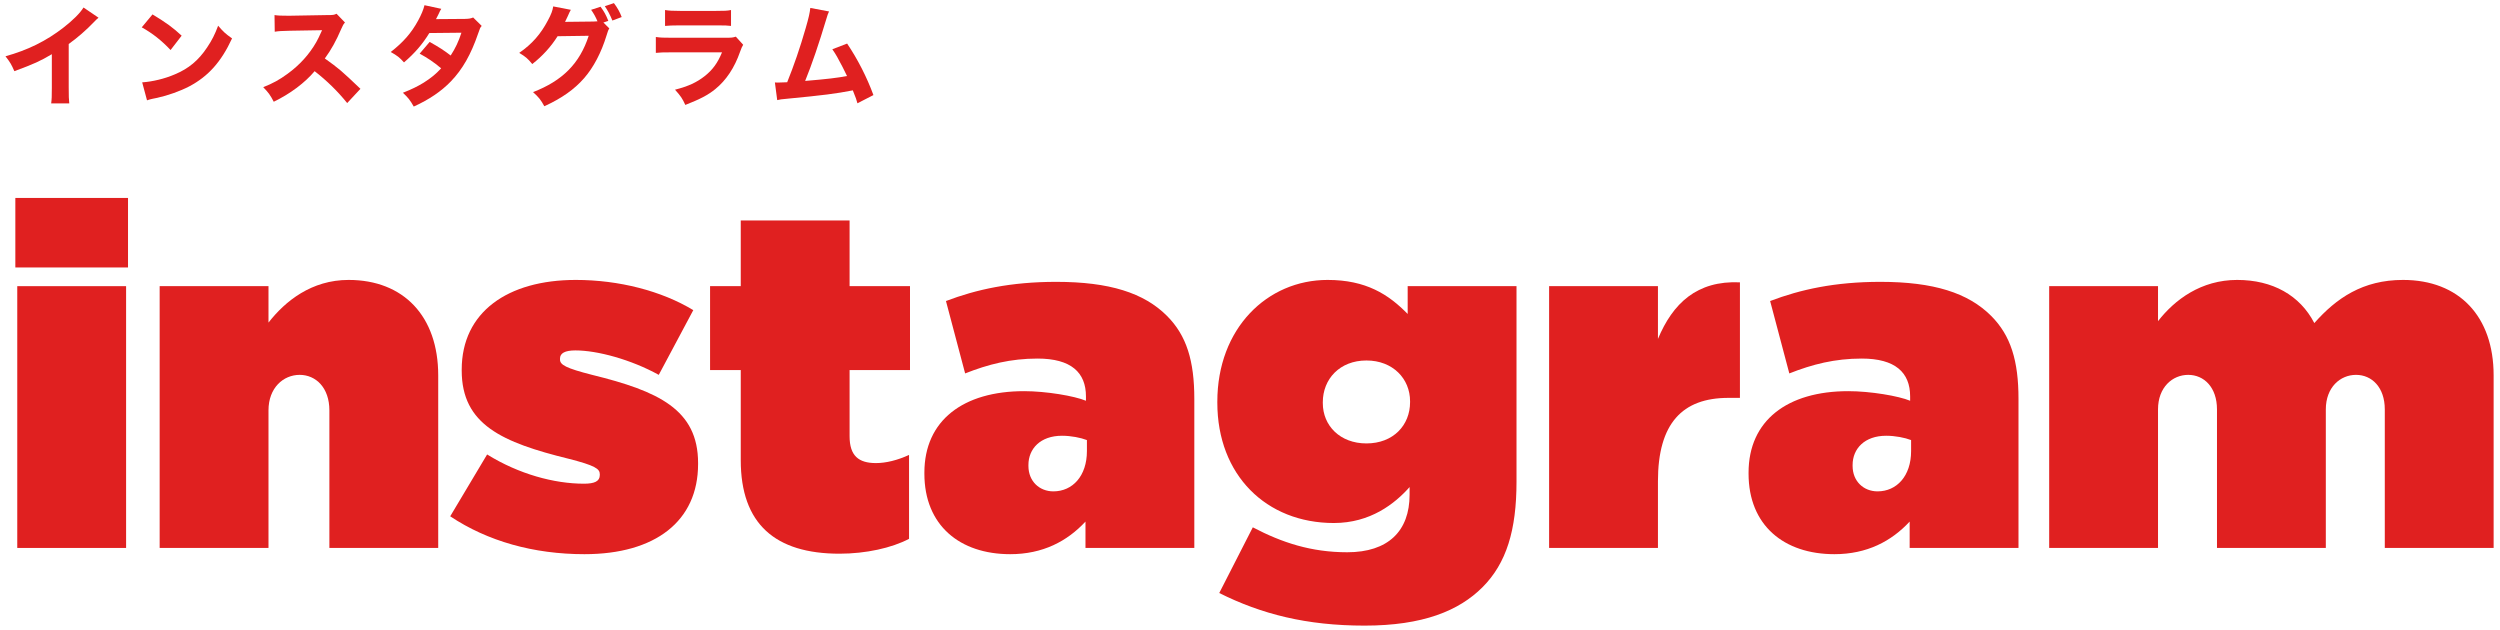
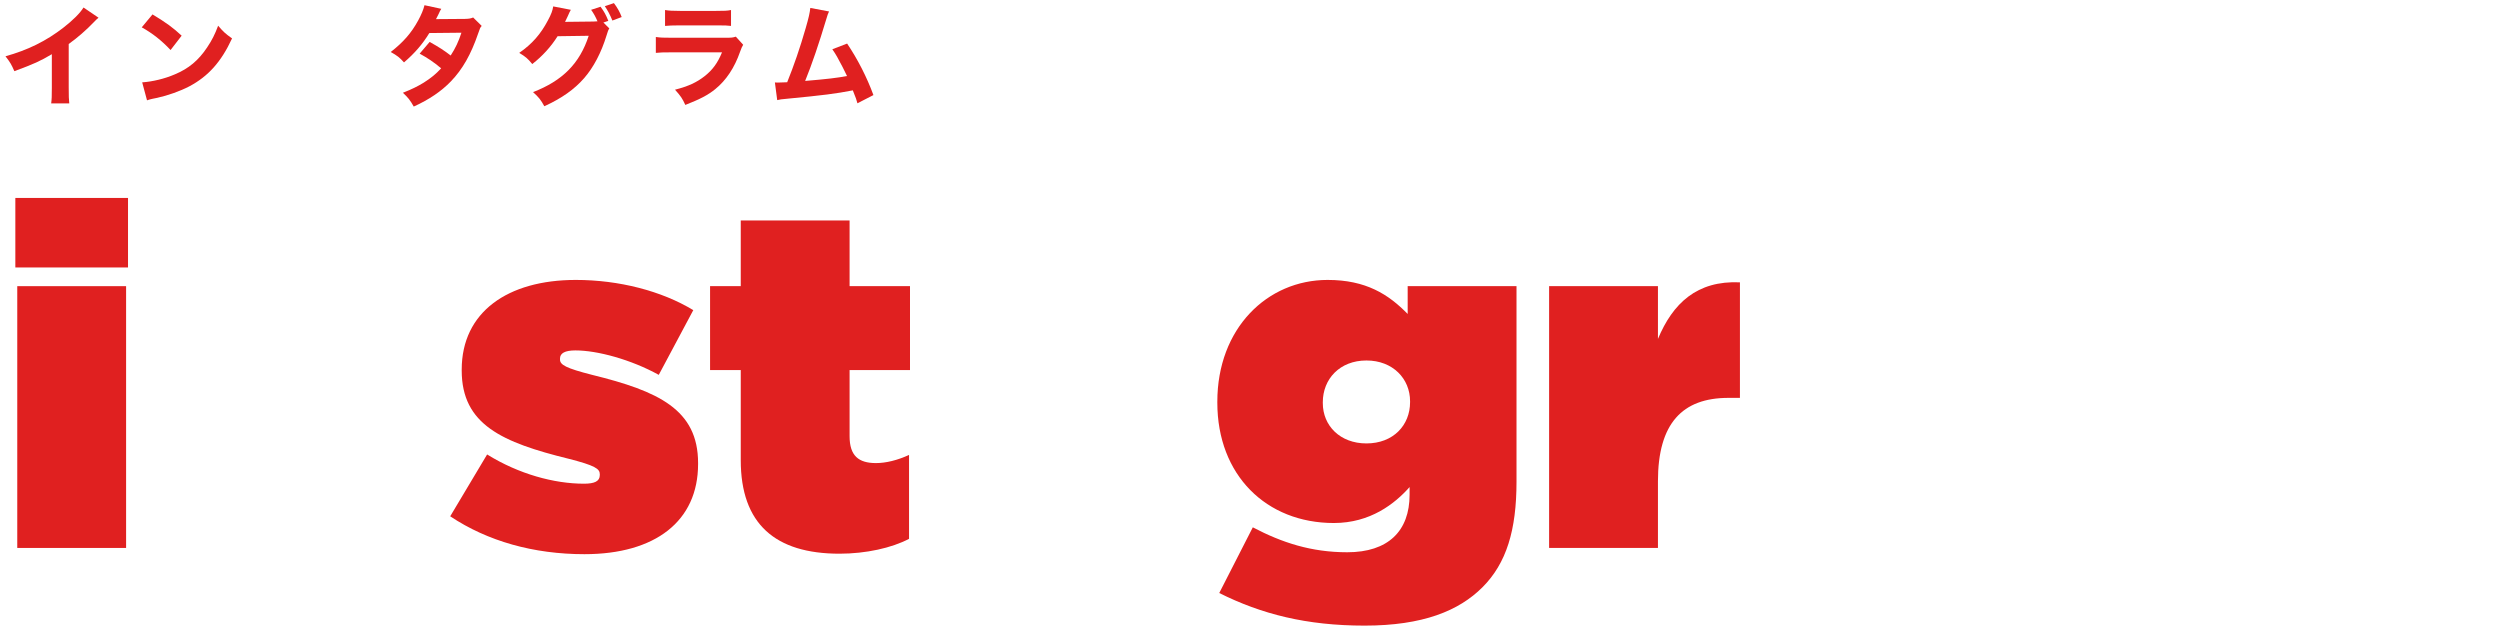
<svg xmlns="http://www.w3.org/2000/svg" width="365px" height="92px" viewBox="0 0 365 92" version="1.1">
  <title>Group 3</title>
  <g id="Page-1" stroke="none" stroke-width="1" fill="none" fill-rule="evenodd">
    <g id="Group-3" transform="translate(0.8, 0.456)" fill="#E02020" fill-rule="nonzero">
      <g id="instagram" transform="translate(1.44, 28.444)">
        <path d="M0,10.15 L16.45,10.15 L16.45,0 L0,0 L0,10.15 Z M0.28,51.1 L16.17,51.1 L16.17,12.88 L0.28,12.88 L0.28,51.1 Z" id="Shape" />
-         <path d="M21.07,51.1 L36.96,51.1 L36.96,31.01 C36.96,27.72 39.13,25.83 41.51,25.83 C43.89,25.83 45.85,27.72 45.85,31.01 L45.85,51.1 L61.74,51.1 L61.74,25.9 C61.74,17.29 56.7,11.97 48.65,11.97 C43.26,11.97 39.41,15.05 36.96,18.2 L36.96,12.88 L21.07,12.88 L21.07,51.1 Z" id="Path" />
        <path d="M83.09,52.01 C93.45,52.01 99.68,47.18 99.68,38.85 L99.68,38.71 C99.68,30.87 93.87,28.21 84.21,25.83 C80.36,24.85 79.52,24.36 79.52,23.59 L79.52,23.45 C79.52,22.68 80.22,22.26 81.76,22.26 C84.98,22.26 89.88,23.59 93.94,25.83 L98.98,16.38 C94.36,13.58 88.13,11.97 81.83,11.97 C71.89,11.97 65.17,16.66 65.17,25.06 L65.17,25.2 C65.17,33.11 71.12,35.7 80.78,38.08 C84.63,39.06 85.33,39.55 85.33,40.32 L85.33,40.46 C85.33,41.37 84.56,41.72 83.02,41.72 C78.68,41.72 73.5,40.32 68.88,37.45 L63.49,46.48 C68.95,50.12 75.67,52.01 83.09,52.01 Z" id="Path" />
        <path d="M120.33,51.94 C124.18,51.94 127.96,51.1 130.48,49.77 L130.48,37.52 C128.8,38.29 127.12,38.71 125.65,38.71 C123.13,38.71 121.8,37.66 121.8,34.79 L121.8,25.13 L130.62,25.13 L130.62,12.88 L121.8,12.88 L121.8,3.29 L105.91,3.29 L105.91,12.88 L101.43,12.88 L101.43,25.13 L105.91,25.13 L105.91,38.29 C105.91,47.6 110.95,51.94 120.33,51.94 Z" id="Path" />
-         <path d="M145.25,52.01 C150.01,52.01 153.58,50.12 156.24,47.25 L156.24,51.1 L172.13,51.1 L172.13,29.33 C172.13,23.8 171.01,20.09 168.14,17.22 C164.78,13.86 159.74,12.25 151.97,12.25 C145.32,12.25 140.28,13.37 135.87,15.05 L138.67,25.62 C142.03,24.29 145.32,23.45 149.24,23.45 C154.14,23.45 156.31,25.48 156.31,28.98 L156.31,29.61 C154.63,28.91 150.5,28.21 147.28,28.21 C138.39,28.21 132.72,32.48 132.72,40.11 L132.72,40.25 C132.72,47.81 137.9,52.01 145.25,52.01 Z M151.55,42.84 C149.52,42.84 147.91,41.37 147.91,39.13 L147.91,38.99 C147.91,36.61 149.66,34.72 152.81,34.72 C154.14,34.72 155.54,35 156.45,35.35 L156.45,36.96 C156.45,40.6 154.35,42.84 151.55,42.84 Z" id="Shape" />
        <path d="M196.98,62.44 C205.52,62.44 210.77,60.27 214.2,56.84 C217.7,53.34 219.17,48.51 219.17,41.44 L219.17,12.88 L203.28,12.88 L203.28,16.94 C200.48,14.07 197.19,11.97 191.59,11.97 C182.77,11.97 175.49,19.04 175.49,29.75 L175.49,29.89 C175.49,40.46 182.63,47.46 192.5,47.46 C197.82,47.46 201.39,44.66 203.56,42.21 L203.56,43.33 C203.56,48.65 200.41,51.73 194.46,51.73 C189.21,51.73 184.94,50.33 180.67,48.09 L175.77,57.68 C181.93,60.76 188.51,62.44 196.98,62.44 Z M197.26,35.84 C193.41,35.84 190.89,33.25 190.89,29.96 L190.89,29.82 C190.89,26.46 193.34,23.73 197.26,23.73 C201.11,23.73 203.63,26.39 203.63,29.68 L203.63,29.82 C203.63,33.18 201.18,35.84 197.26,35.84 Z" id="Shape" />
        <path d="M223.93,51.1 L239.82,51.1 L239.82,41.37 C239.82,32.9 243.39,29.19 250.11,29.19 L251.79,29.19 L251.79,12.32 C245.49,12.04 241.99,15.4 239.82,20.58 L239.82,12.88 L223.93,12.88 L223.93,51.1 Z" id="Path" />
-         <path d="M265.58,52.01 C270.34,52.01 273.91,50.12 276.57,47.25 L276.57,51.1 L292.46,51.1 L292.46,29.33 C292.46,23.8 291.34,20.09 288.47,17.22 C285.11,13.86 280.07,12.25 272.3,12.25 C265.65,12.25 260.61,13.37 256.2,15.05 L259,25.62 C262.36,24.29 265.65,23.45 269.57,23.45 C274.47,23.45 276.64,25.48 276.64,28.98 L276.64,29.61 C274.96,28.91 270.83,28.21 267.61,28.21 C258.72,28.21 253.05,32.48 253.05,40.11 L253.05,40.25 C253.05,47.81 258.23,52.01 265.58,52.01 Z M271.88,42.84 C269.85,42.84 268.24,41.37 268.24,39.13 L268.24,38.99 C268.24,36.61 269.99,34.72 273.14,34.72 C274.47,34.72 275.87,35 276.78,35.35 L276.78,36.96 C276.78,40.6 274.68,42.84 271.88,42.84 Z" id="Shape" />
-         <path d="M296.94,51.1 L312.83,51.1 L312.83,30.87 C312.83,27.65 314.93,25.83 317.24,25.83 C319.55,25.83 321.44,27.65 321.44,30.87 L321.44,51.1 L337.33,51.1 L337.33,30.87 C337.33,27.65 339.43,25.83 341.74,25.83 C344.05,25.83 345.94,27.65 345.94,30.87 L345.94,51.1 L361.83,51.1 L361.83,25.9 C361.83,17.29 356.79,11.97 348.6,11.97 C342.72,11.97 338.87,14.63 335.65,18.27 C333.55,14.21 329.56,11.97 324.38,11.97 C319.13,11.97 315.28,14.84 312.83,17.99 L312.83,12.88 L296.94,12.88 L296.94,51.1 Z" id="Path" />
      </g>
      <g id="インスタグラム" transform="translate(0, -0)">
        <path d="M11.392,0.64 C10.912,1.44 9.84,2.512 8.432,3.6 C5.904,5.552 3.232,6.864 0,7.76 C0.672,8.624 0.864,8.944 1.296,9.936 C4.192,8.864 5.104,8.448 6.768,7.456 L6.768,12.32 C6.768,13.632 6.752,14.032 6.672,14.64 L9.312,14.64 C9.248,14.096 9.232,13.552 9.232,12.272 L9.232,5.968 C10.544,5.024 11.76,3.968 12.976,2.704 C13.216,2.448 13.248,2.416 13.584,2.128 L11.392,0.64 Z" id="Path" />
        <path d="M19.896,3.536 C21.432,4.384 22.776,5.44 24.104,6.848 L25.72,4.752 C24.44,3.568 23.528,2.896 21.464,1.648 L19.896,3.536 Z M20.664,14.192 C21,14.08 21.096,14.048 21.464,13.968 C21.768,13.904 21.768,13.904 22.168,13.824 C23.704,13.488 25.544,12.832 26.824,12.16 C29.608,10.688 31.496,8.576 33.08,5.152 C32.088,4.448 31.8,4.176 31.048,3.296 C30.584,4.544 30.152,5.408 29.432,6.48 C28.184,8.352 26.76,9.552 24.728,10.4 C23.256,11.04 21.432,11.472 19.96,11.568 L20.664,14.192 Z" id="Shape" />
-         <path d="M51.824,12.512 C49.088,9.904 48.688,9.552 46.624,8.08 C47.552,6.816 48.272,5.52 49.04,3.728 C49.232,3.264 49.36,3.056 49.568,2.832 L48.336,1.552 C47.952,1.728 47.872,1.744 46.992,1.744 L41.536,1.84 C41.424,1.84 41.296,1.84 41.232,1.84 C40.24,1.84 39.792,1.824 39.28,1.744 L39.312,4.176 C39.92,4.08 40.224,4.064 41.552,4.032 L46.224,3.952 C45.856,4.768 45.584,5.344 45.376,5.696 C44.352,7.488 42.944,9.04 41.184,10.32 C39.984,11.2 39.04,11.712 37.632,12.272 C38.416,13.088 38.64,13.392 39.168,14.4 C41.6,13.216 43.712,11.632 45.136,9.936 C46.928,11.328 48.528,12.896 49.888,14.592 L51.824,12.512 Z" id="Path" />
        <path d="M61.176,0.304 C61.016,0.96 60.712,1.696 60.248,2.544 C59.256,4.368 58.072,5.712 56.248,7.136 C57.208,7.68 57.528,7.92 58.184,8.656 C59.784,7.28 60.904,5.968 61.88,4.368 L66.568,4.32 C66.168,5.568 65.688,6.592 65,7.648 C64.088,6.944 63.336,6.448 61.928,5.664 L60.472,7.376 C61.672,8.032 62.52,8.608 63.608,9.52 C62.808,10.384 62.152,10.912 61.08,11.6 C60.136,12.176 59.352,12.56 58.024,13.088 C58.792,13.808 59.064,14.144 59.608,15.104 C61.88,14.064 63.624,12.88 65.032,11.424 C66.728,9.664 67.96,7.504 69.016,4.416 C69.288,3.616 69.304,3.584 69.528,3.328 L68.28,2.096 C67.912,2.256 67.64,2.288 67.08,2.304 L62.856,2.336 C63.016,2.048 63.064,1.936 63.208,1.648 C63.416,1.184 63.464,1.104 63.624,0.832 L61.176,0.304 Z" id="Path" />
        <path d="M87.296,2.832 L88.016,2.592 C87.664,1.712 87.424,1.264 86.88,0.528 L85.504,0.976 C85.92,1.568 86.16,2.016 86.432,2.656 C86.192,2.672 86.032,2.688 85.856,2.688 L81.696,2.736 C81.872,2.384 81.936,2.256 82.08,1.936 C82.304,1.408 82.464,1.088 82.544,0.976 L79.968,0.48 C79.888,1.056 79.664,1.664 79.2,2.512 C78.144,4.528 76.88,5.968 75.008,7.264 C75.952,7.84 76.24,8.08 76.912,8.896 C78.384,7.744 79.632,6.384 80.608,4.832 L85.152,4.768 C83.84,8.8 81.344,11.328 77.024,12.992 C77.872,13.76 78.144,14.096 78.672,15.056 C81.216,13.888 83.04,12.608 84.48,10.96 C85.872,9.36 86.992,7.216 87.76,4.704 C87.952,4.08 88,3.936 88.16,3.696 L87.296,2.832 Z M87.504,0.448 C87.92,1.056 88.288,1.744 88.608,2.544 L89.968,2.032 C89.696,1.312 89.344,0.672 88.832,0 L87.504,0.448 Z" id="Shape" />
        <path d="M96.296,3.328 C96.792,3.28 97.432,3.248 98.456,3.248 L103.784,3.248 C105.144,3.248 105.384,3.264 105.928,3.328 L105.928,1.008 C105.352,1.12 105.048,1.136 103.752,1.136 L98.504,1.136 C97.4,1.136 96.872,1.104 96.296,1.008 L96.296,3.328 Z M94.952,7.264 C95.544,7.2 96.024,7.184 97.336,7.184 L104.616,7.184 C103.976,8.736 103.256,9.728 102.088,10.656 C100.904,11.584 99.688,12.144 97.752,12.64 C98.6,13.584 98.824,13.92 99.256,14.864 C101.448,14 102.536,13.44 103.624,12.56 C105.208,11.28 106.44,9.44 107.256,7.088 C107.464,6.528 107.528,6.368 107.704,6.08 L106.632,4.896 C106.168,5.04 106.008,5.056 105.08,5.056 L97.368,5.056 C95.944,5.056 95.64,5.04 94.952,4.944 L94.952,7.264 Z" id="Shape" />
        <path d="M117.504,0.704 C117.424,1.456 117.28,2.096 116.832,3.648 C116,6.544 115.104,9.136 114.128,11.552 C113.408,11.584 113.104,11.6 112.768,11.6 C112.56,11.6 112.56,11.6 112.336,11.584 L112.672,14.16 C113.056,14.064 113.28,14.032 114.192,13.952 C119.376,13.456 121.264,13.216 123.712,12.736 C124.208,13.984 124.208,13.984 124.384,14.624 L126.72,13.424 C125.76,10.816 124.432,8.208 122.88,5.904 L120.72,6.736 C121.248,7.504 121.52,7.984 122.208,9.312 C122.544,9.968 122.704,10.288 122.864,10.64 C121.472,10.912 119.984,11.088 116.752,11.36 C117.744,8.928 118.768,5.904 119.824,2.384 C120.032,1.68 120.08,1.552 120.24,1.216 L117.504,0.704 Z" id="Path" />
      </g>
    </g>
  </g>
</svg>